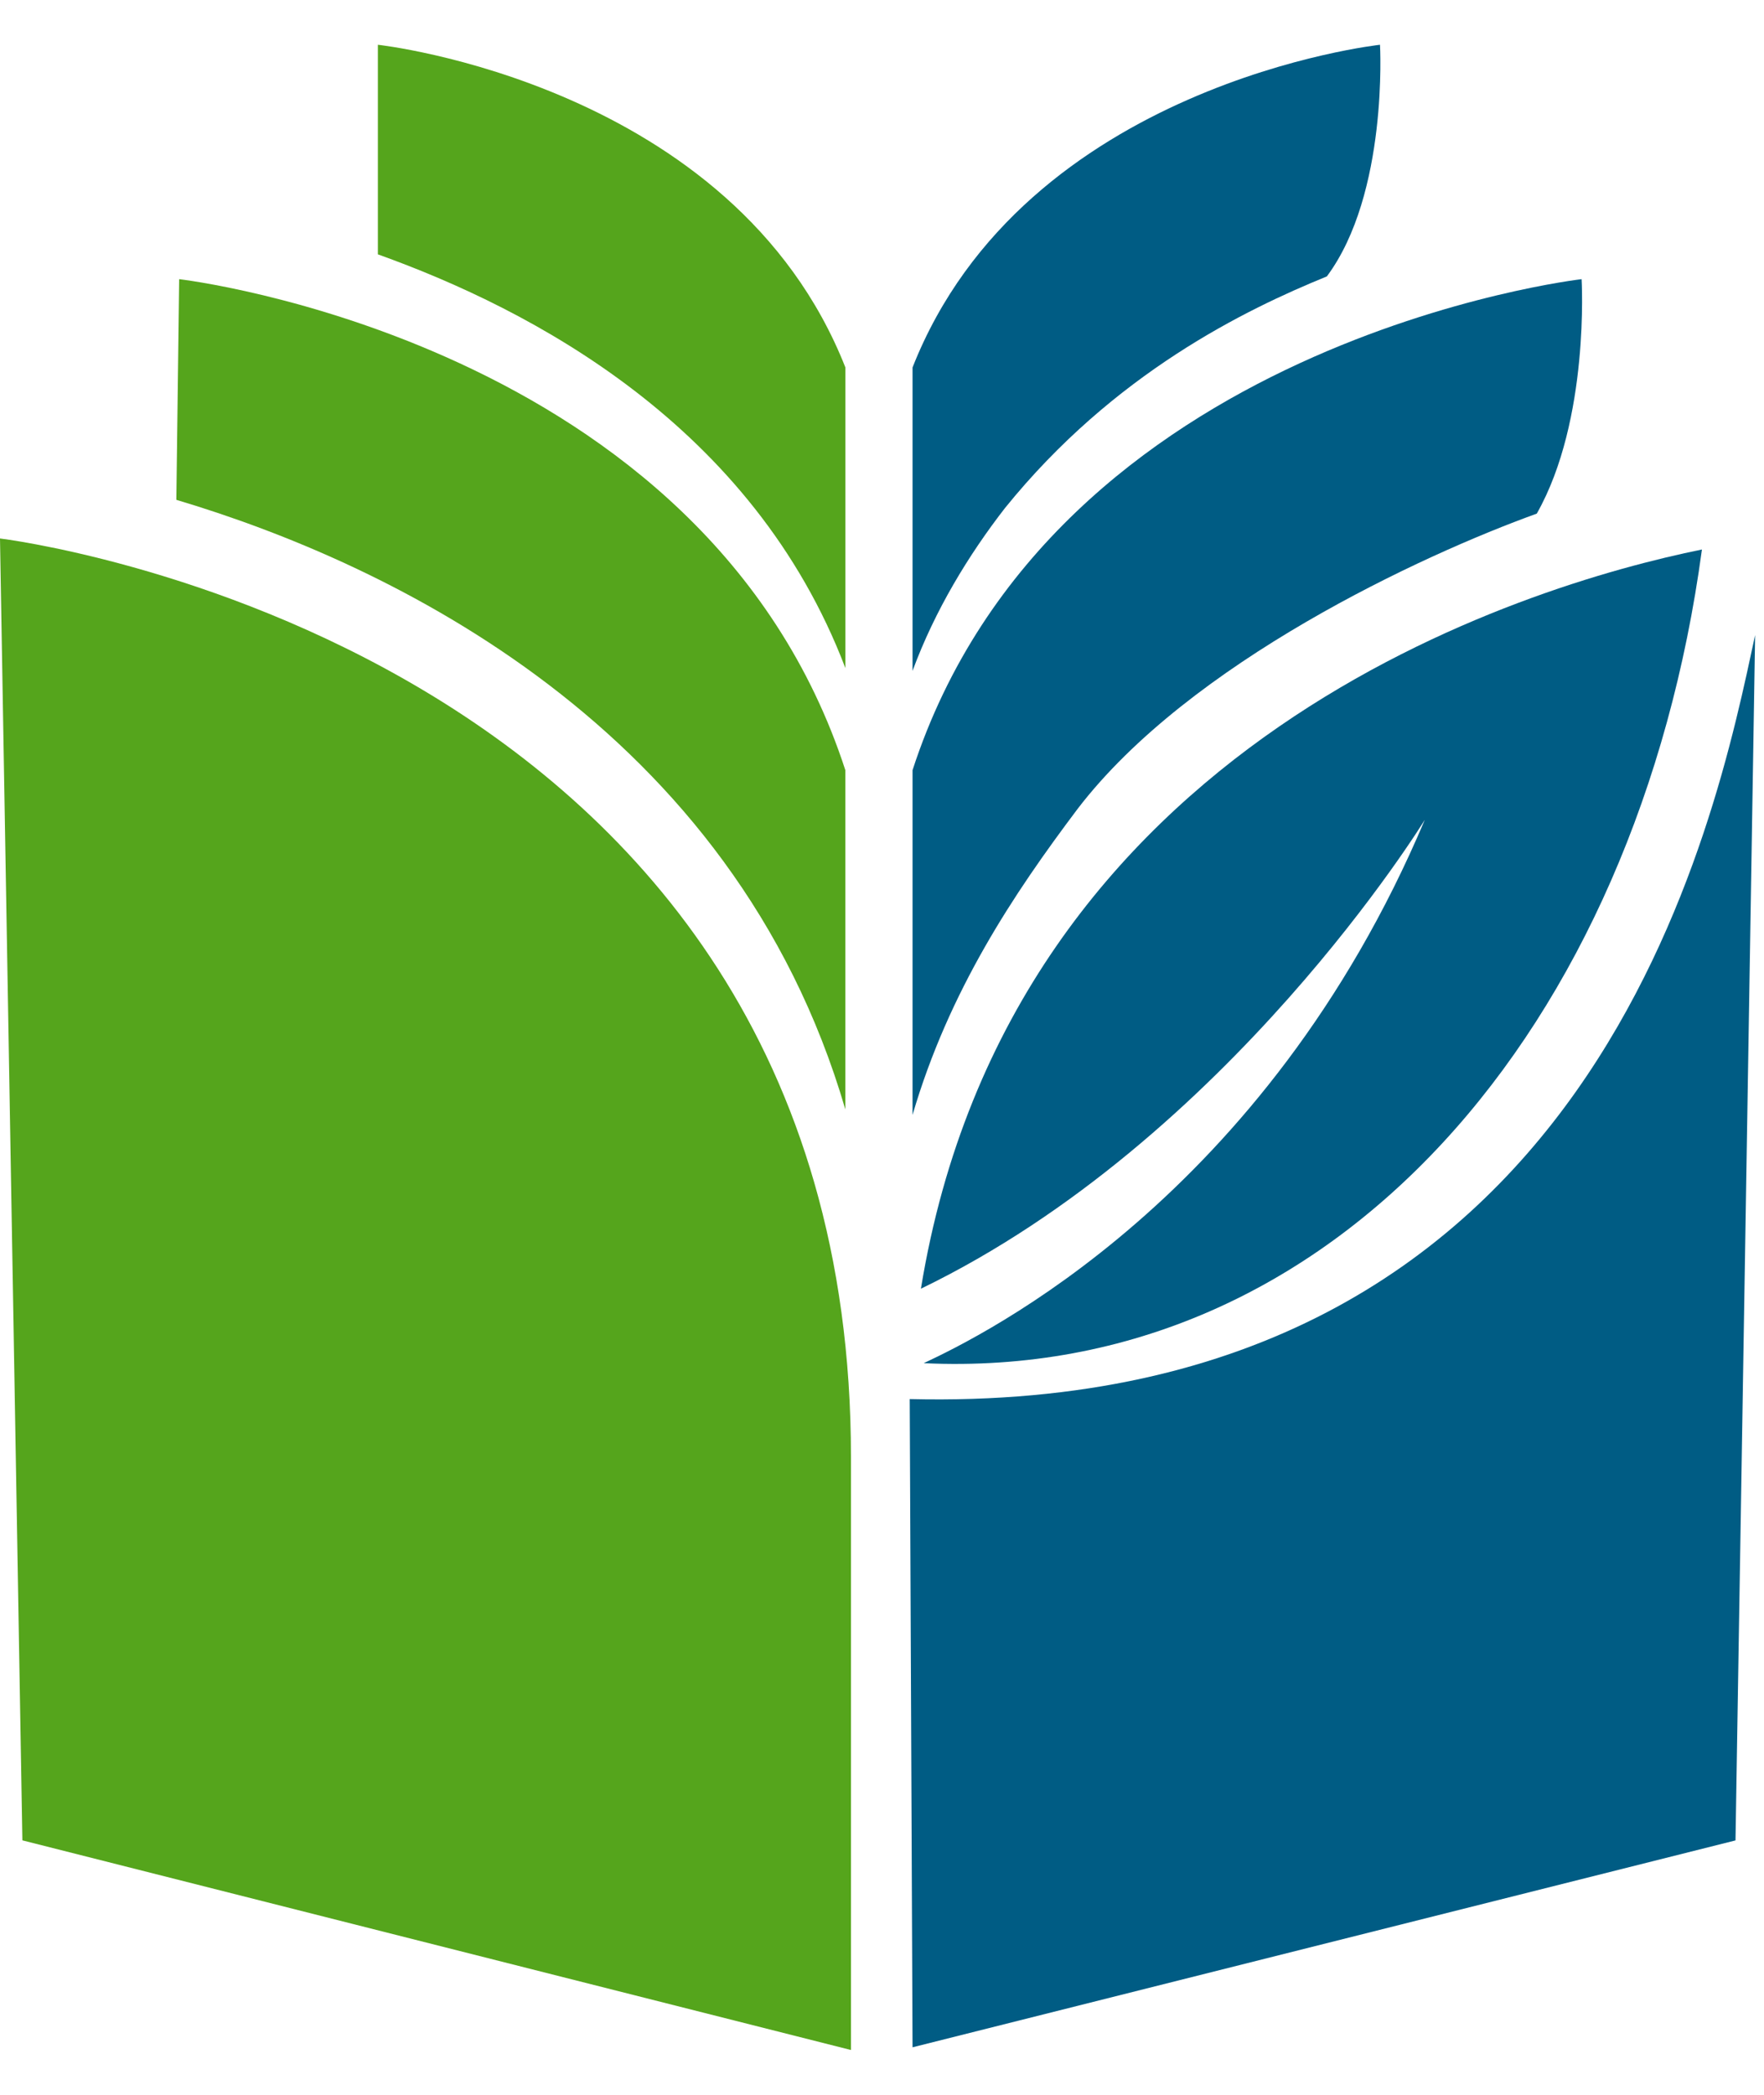
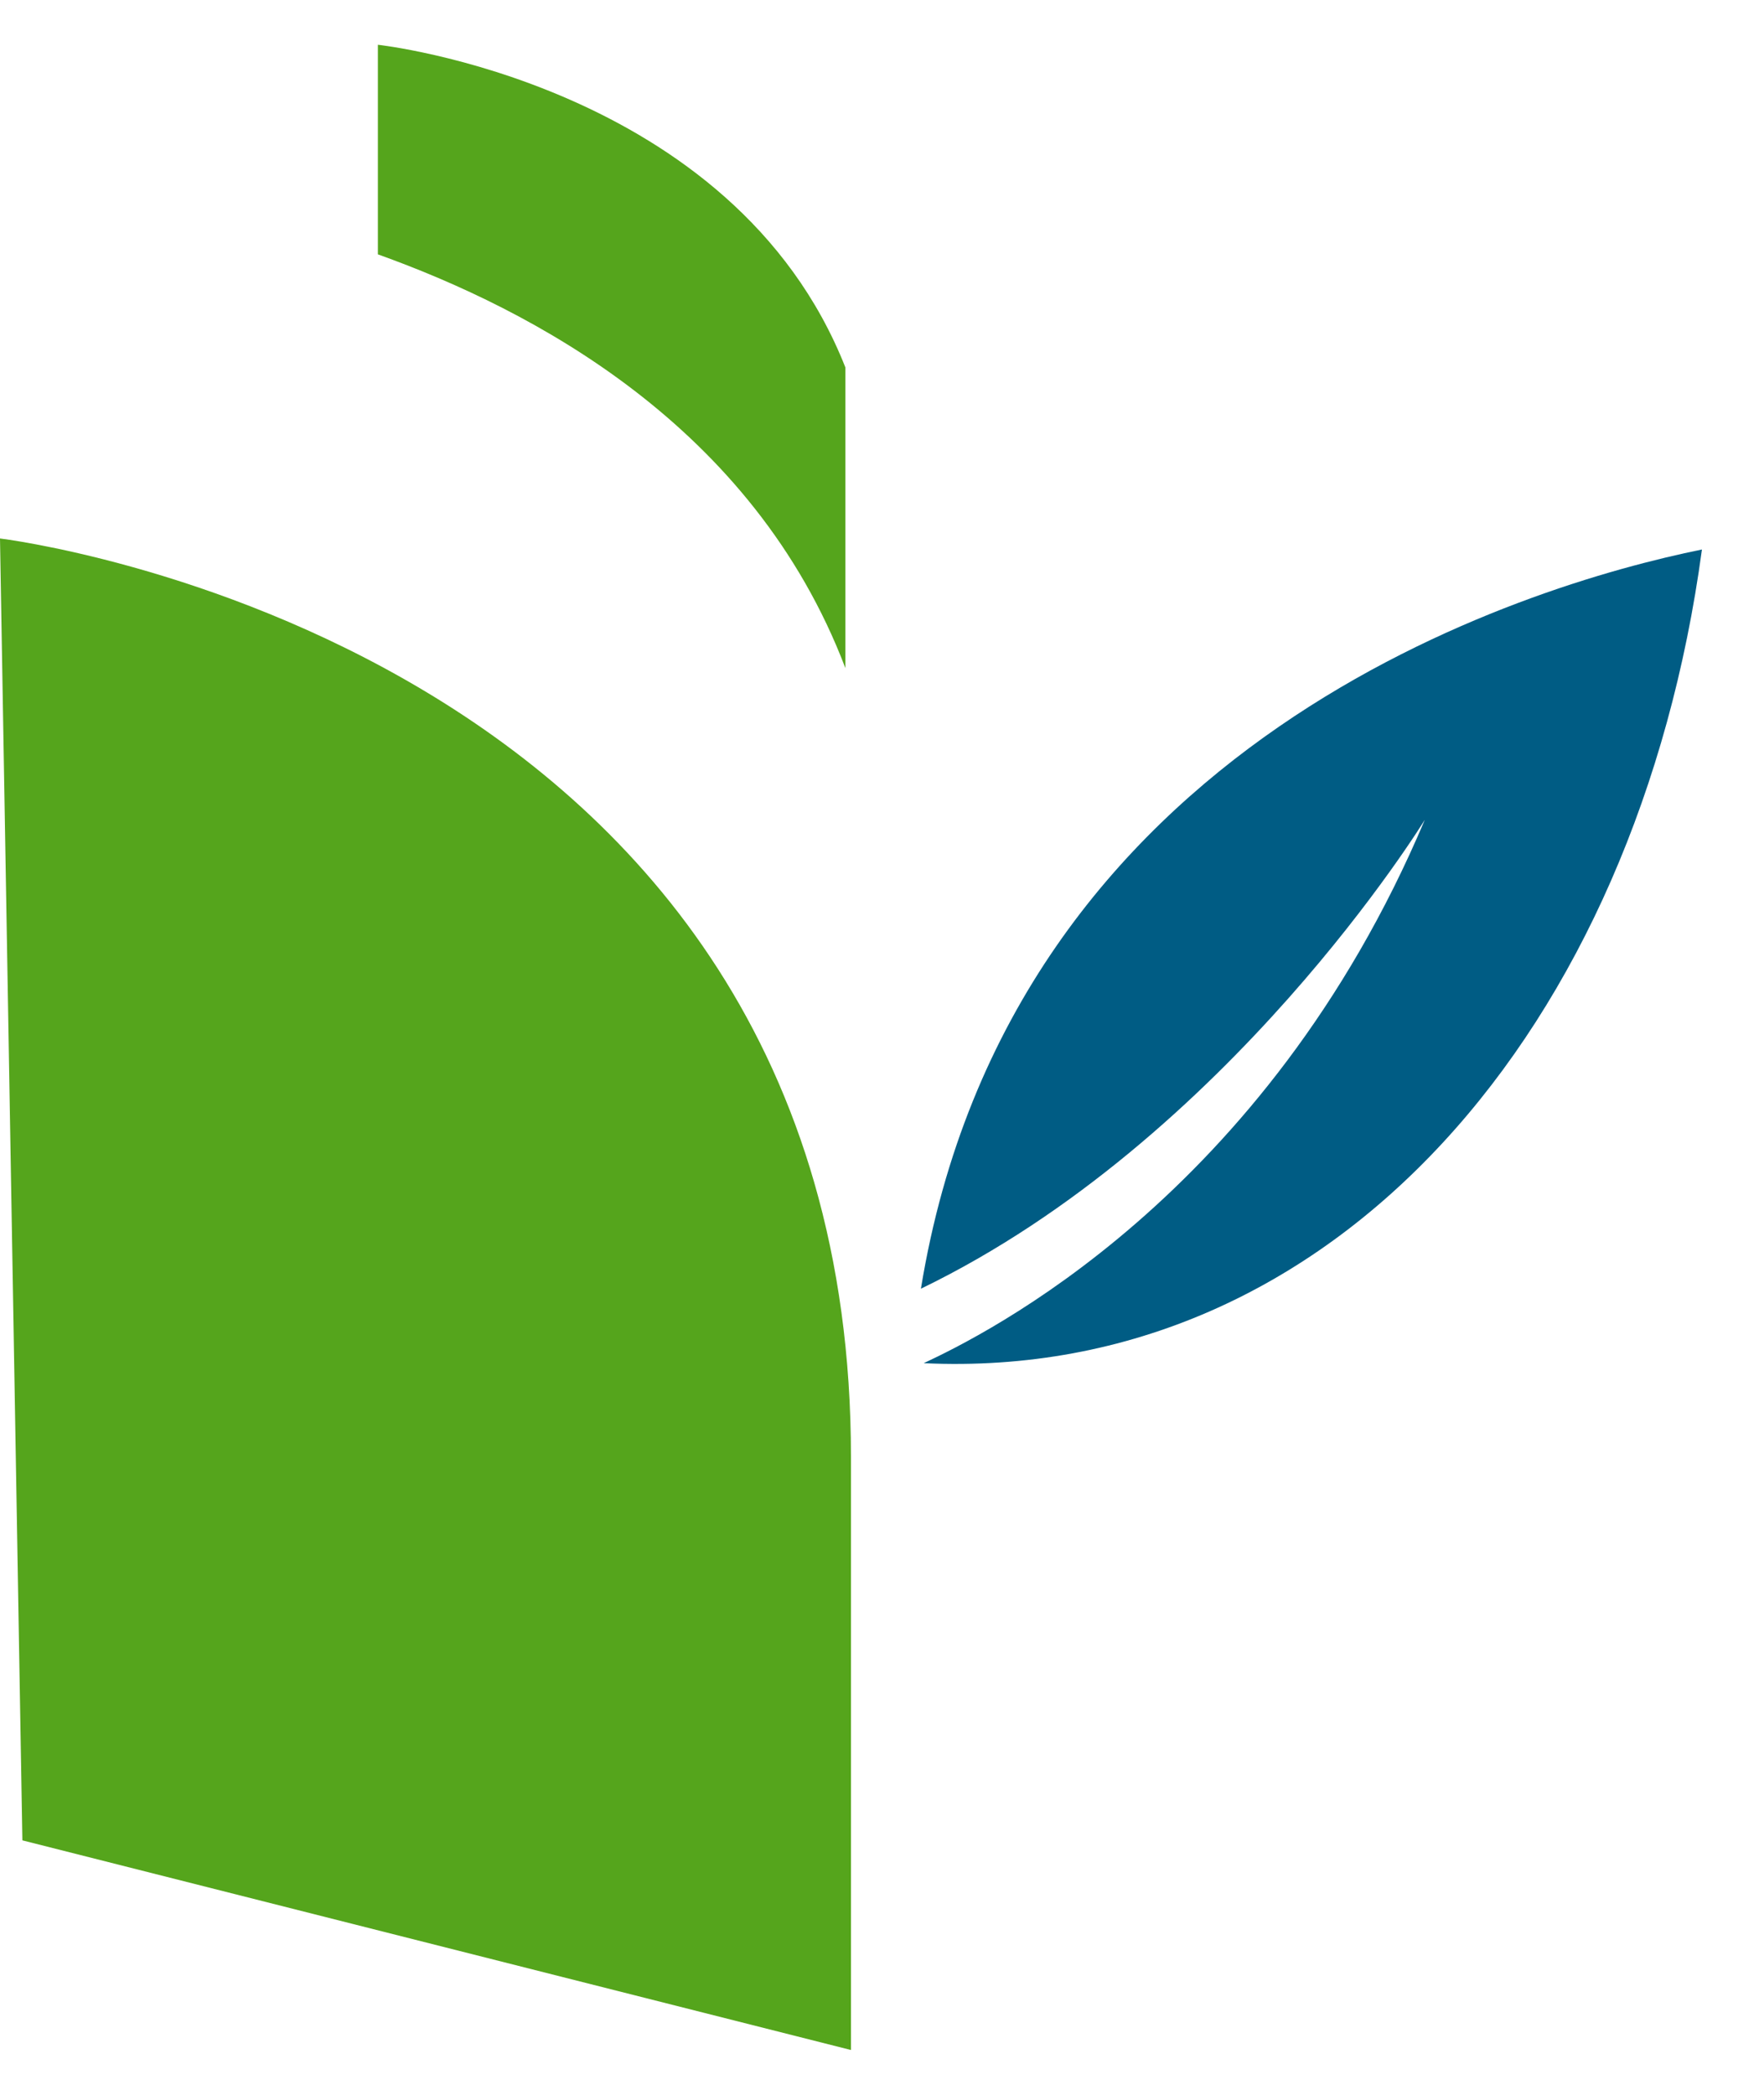
<svg xmlns="http://www.w3.org/2000/svg" width="32" height="38" viewBox="0 0 32 38" fill="none">
  <g clip-path="url(#clip0_12228_59)">
    <path d="M0 9.768C0 9.768 15.437 11.619 15.437 26.429V37.187L0.406 33.384L0 9.768Z" fill="#55A51C" />
-     <path d="M16.554 37.138L31.483 33.385L31.839 11.52C31.128 14.822 28.995 25.68 16.503 25.379L16.554 37.138Z" fill="#005C84" />
-     <path d="M3.25 5.064L3.199 9.067C7.058 10.218 13.304 13.17 15.335 20.125V13.971C12.797 6.165 3.25 5.064 3.25 5.064Z" fill="#55A51C" />
-     <path d="M28.691 5.064C28.691 5.064 19.093 6.165 16.554 13.971V20.225C17.214 17.974 18.382 16.222 19.55 14.671C21.581 12.019 25.796 10.068 27.878 9.317C28.843 7.616 28.691 5.064 28.691 5.064Z" fill="#005C84" />
    <path d="M15.336 12.12V6.666C13.305 1.512 6.855 0.812 6.855 0.812V4.614C9.648 5.615 13.66 7.716 15.336 12.12Z" fill="#55A51C" />
-     <path d="M25.034 0.812C25.034 0.812 18.585 1.512 16.554 6.666V12.17C16.96 11.069 17.57 10.068 18.23 9.217C20.21 6.766 22.597 5.615 24.07 5.014C25.187 3.513 25.034 0.812 25.034 0.812Z" fill="#005C84" />
    <path d="M16.706 23.377C22.292 20.675 25.847 14.871 25.847 14.871C22.952 21.726 17.824 24.228 16.757 24.728C24.222 25.078 29.706 18.624 30.874 9.968C27.675 10.618 18.331 13.42 16.706 23.377Z" fill="#005C84" />
  </g>
  <defs>
    <clipPath id="clip0_12228_59">
      <rect width="32" height="38" fill="white" />
    </clipPath>
  </defs>
</svg>